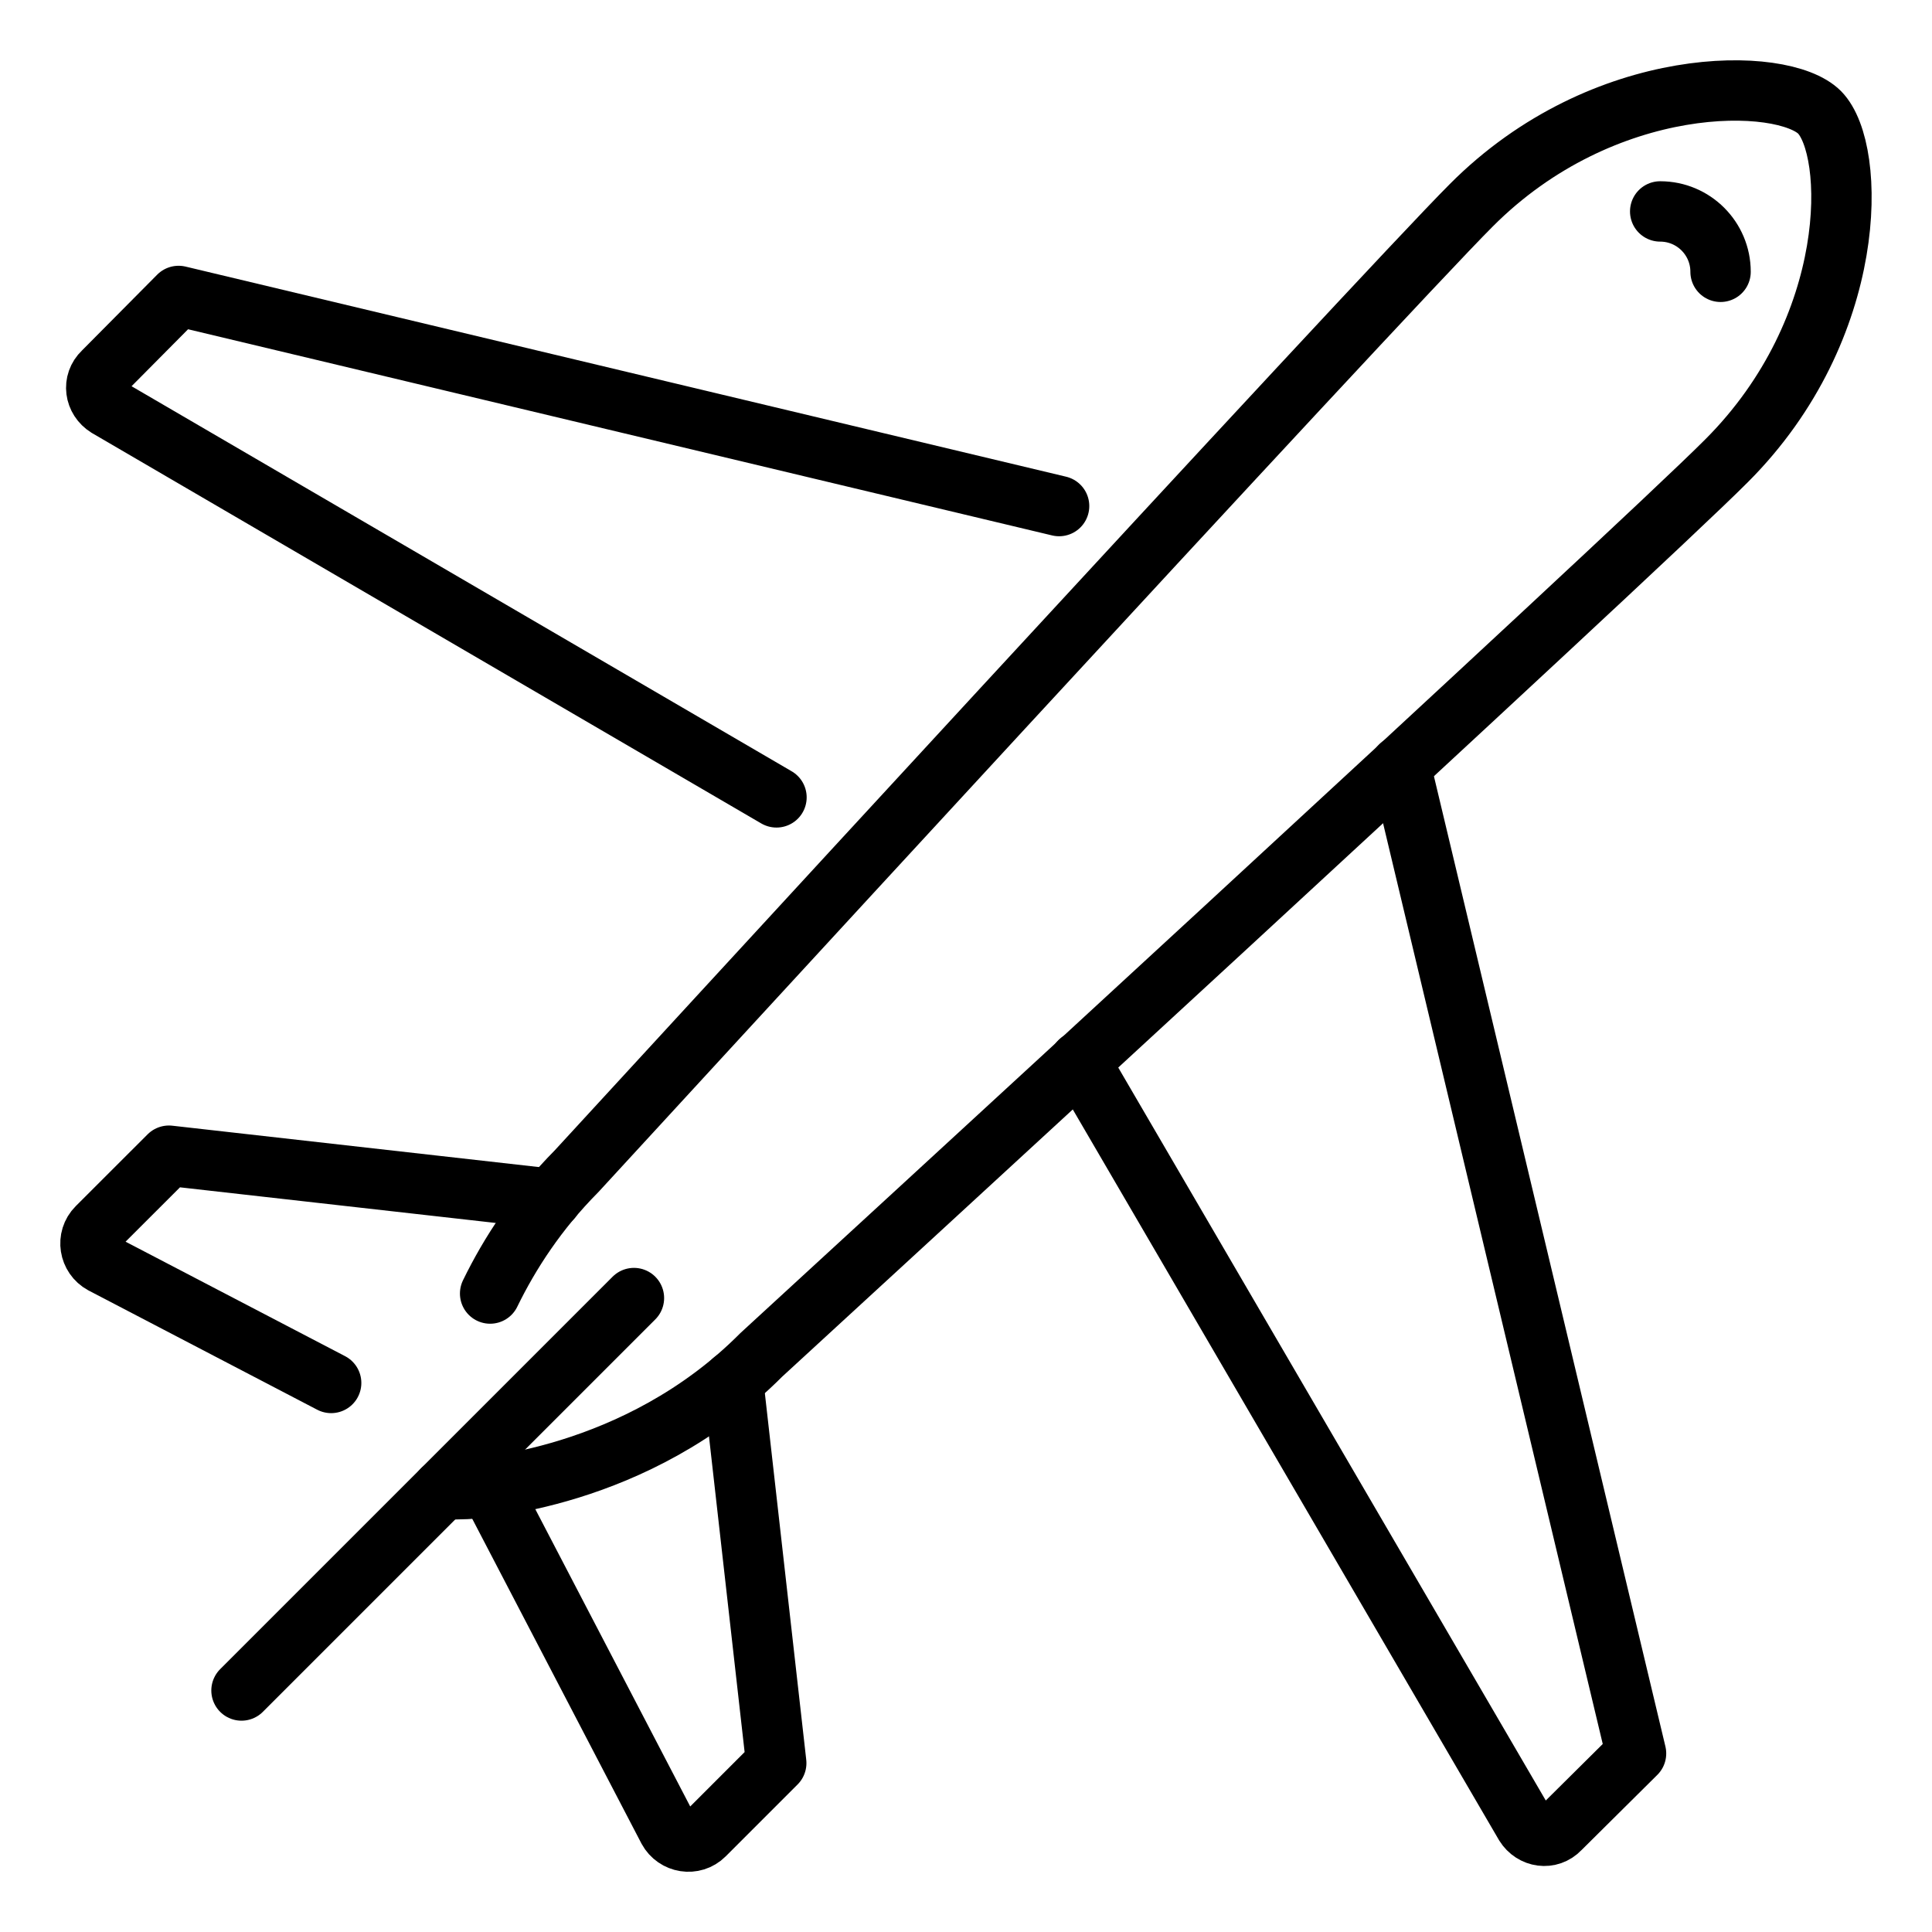
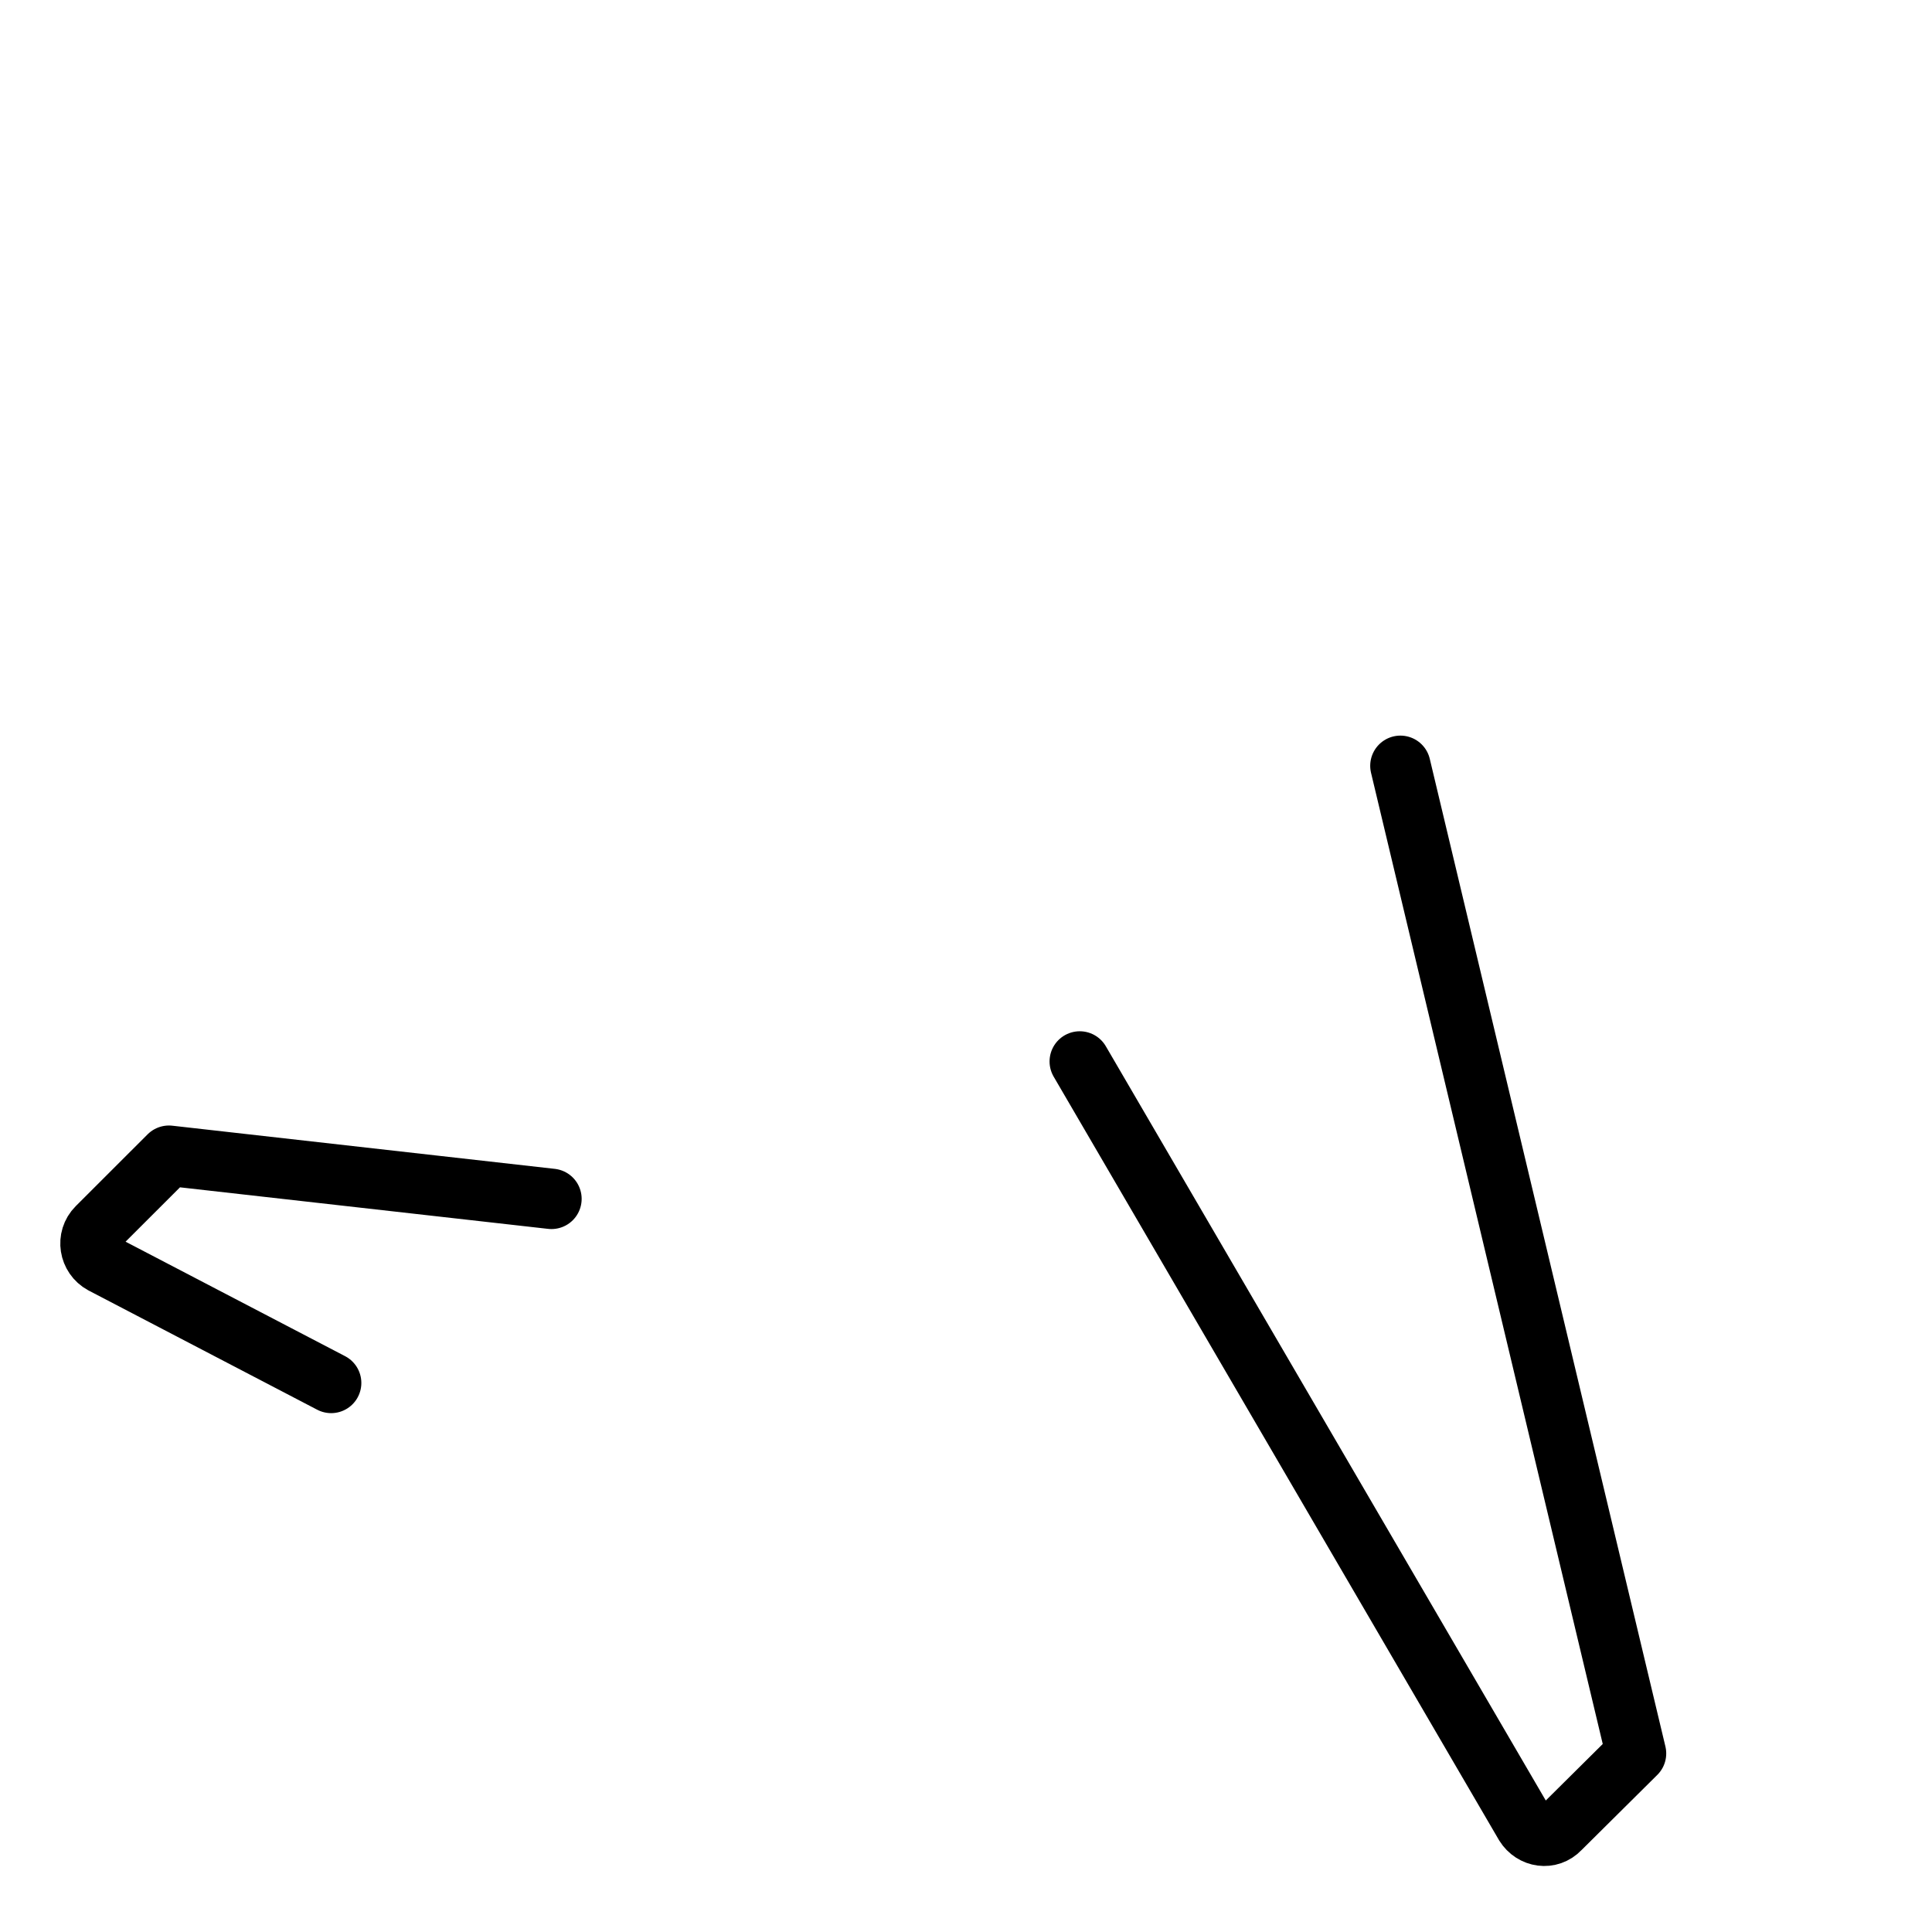
<svg xmlns="http://www.w3.org/2000/svg" width="800px" height="800px" viewBox="0 0 32 32" id="_x3C_Layer_x3E_" version="1.1" xml:space="preserve" fill="#000000">
  <g id="SVGRepo_bgCarrier" stroke-width="0" />
  <g id="SVGRepo_tracerCarrier" stroke-linecap="round" stroke-linejoin="round" />
  <g id="SVGRepo_iconCarrier">
    <g id="Airplane_x2C__plane_x2C__flight_1_">
      <g id="XMLID_94_">
-         <path d=" M17.542,8.382L2.958,4.902l-1.25,1.26c-0.18,0.17-0.14,0.45,0.07,0.58l11.083,6.465" fill="none" id="XMLID_95_" stroke="#000" stroke-linecap="round" stroke-linejoin="round" stroke-miterlimit="10" />
        <path d=" M17.884,17.581l7.374,12.642c0.13,0.209,0.41,0.25,0.58,0.07l1.26-1.25l-3.903-16.359" fill="none" id="XMLID_96_" stroke="#000" stroke-linecap="round" stroke-linejoin="round" stroke-miterlimit="10" />
        <path d=" M9.134,19.857l-6.336-0.715l-1.19,1.189c-0.18,0.18-0.13,0.48,0.09,0.6l3.787,1.975" fill="none" id="XMLID_97_" stroke="#000" stroke-linecap="round" stroke-linejoin="round" stroke-miterlimit="10" />
-         <path d=" M8.109,24.625l2.958,5.677c0.12,0.221,0.42,0.271,0.6,0.091l1.19-1.19l-0.715-6.333" fill="none" id="XMLID_98_" stroke="#000" stroke-linecap="round" stroke-linejoin="round" stroke-miterlimit="10" />
-         <path d=" M7.328,24.673l0.4-0.011c0.12-0.01,2.81-0.14,4.88-2.22c0.63-0.58,14.51-13.32,15.99-14.811c2.2-2.2,2.15-5.149,1.54-5.77 c-0.61-0.61-3.58-0.66-5.77,1.54c-1.5,1.5-14.23,15.359-14.82,16c-0.644,0.649-1.104,1.354-1.43,2.024" fill="none" id="XMLID_99_" stroke="#000" stroke-linecap="round" stroke-linejoin="round" stroke-miterlimit="10" />
-         <line fill="none" id="XMLID_1645_" stroke="#000" stroke-linecap="round" stroke-linejoin="round" stroke-miterlimit="10" x1="10.5" x2="4" y1="21.5" y2="28" />
-         <path d=" M27.498,3.502c0.552,0,1,0.448,1,1" fill="none" id="XMLID_100_" stroke="#000" stroke-linecap="round" stroke-linejoin="round" stroke-miterlimit="10" />
      </g>
    </g>
  </g>
</svg>